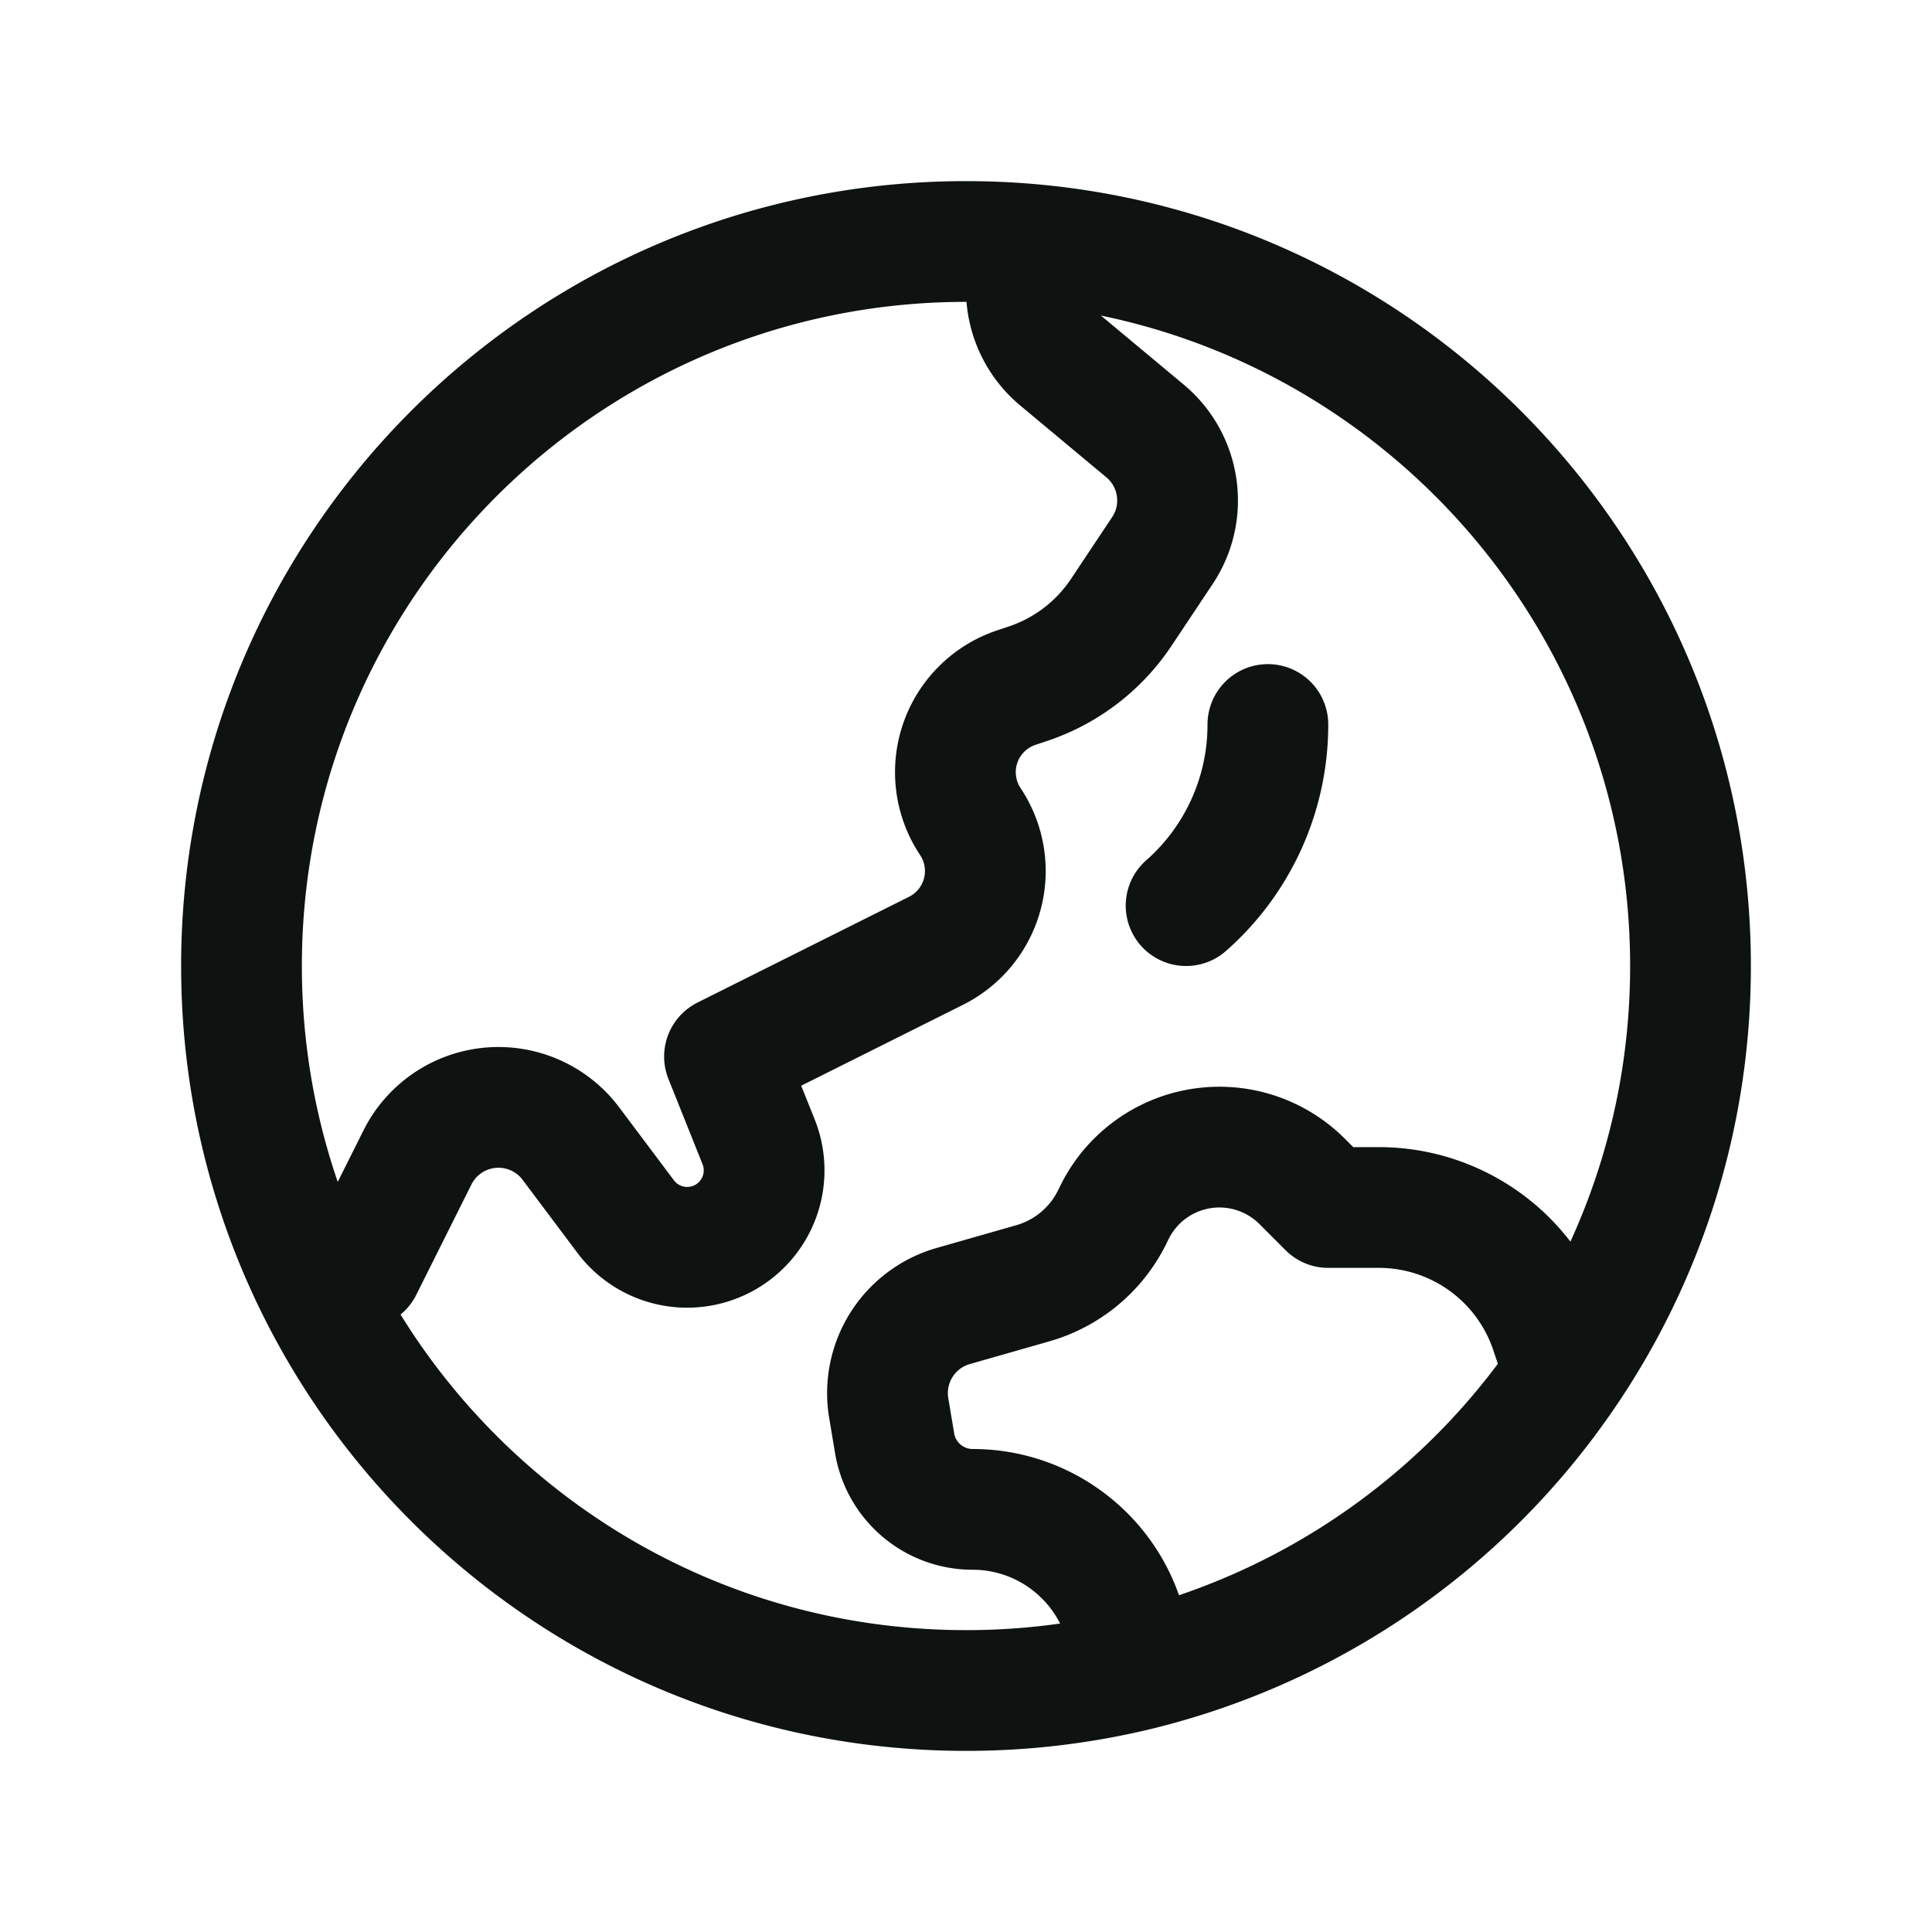
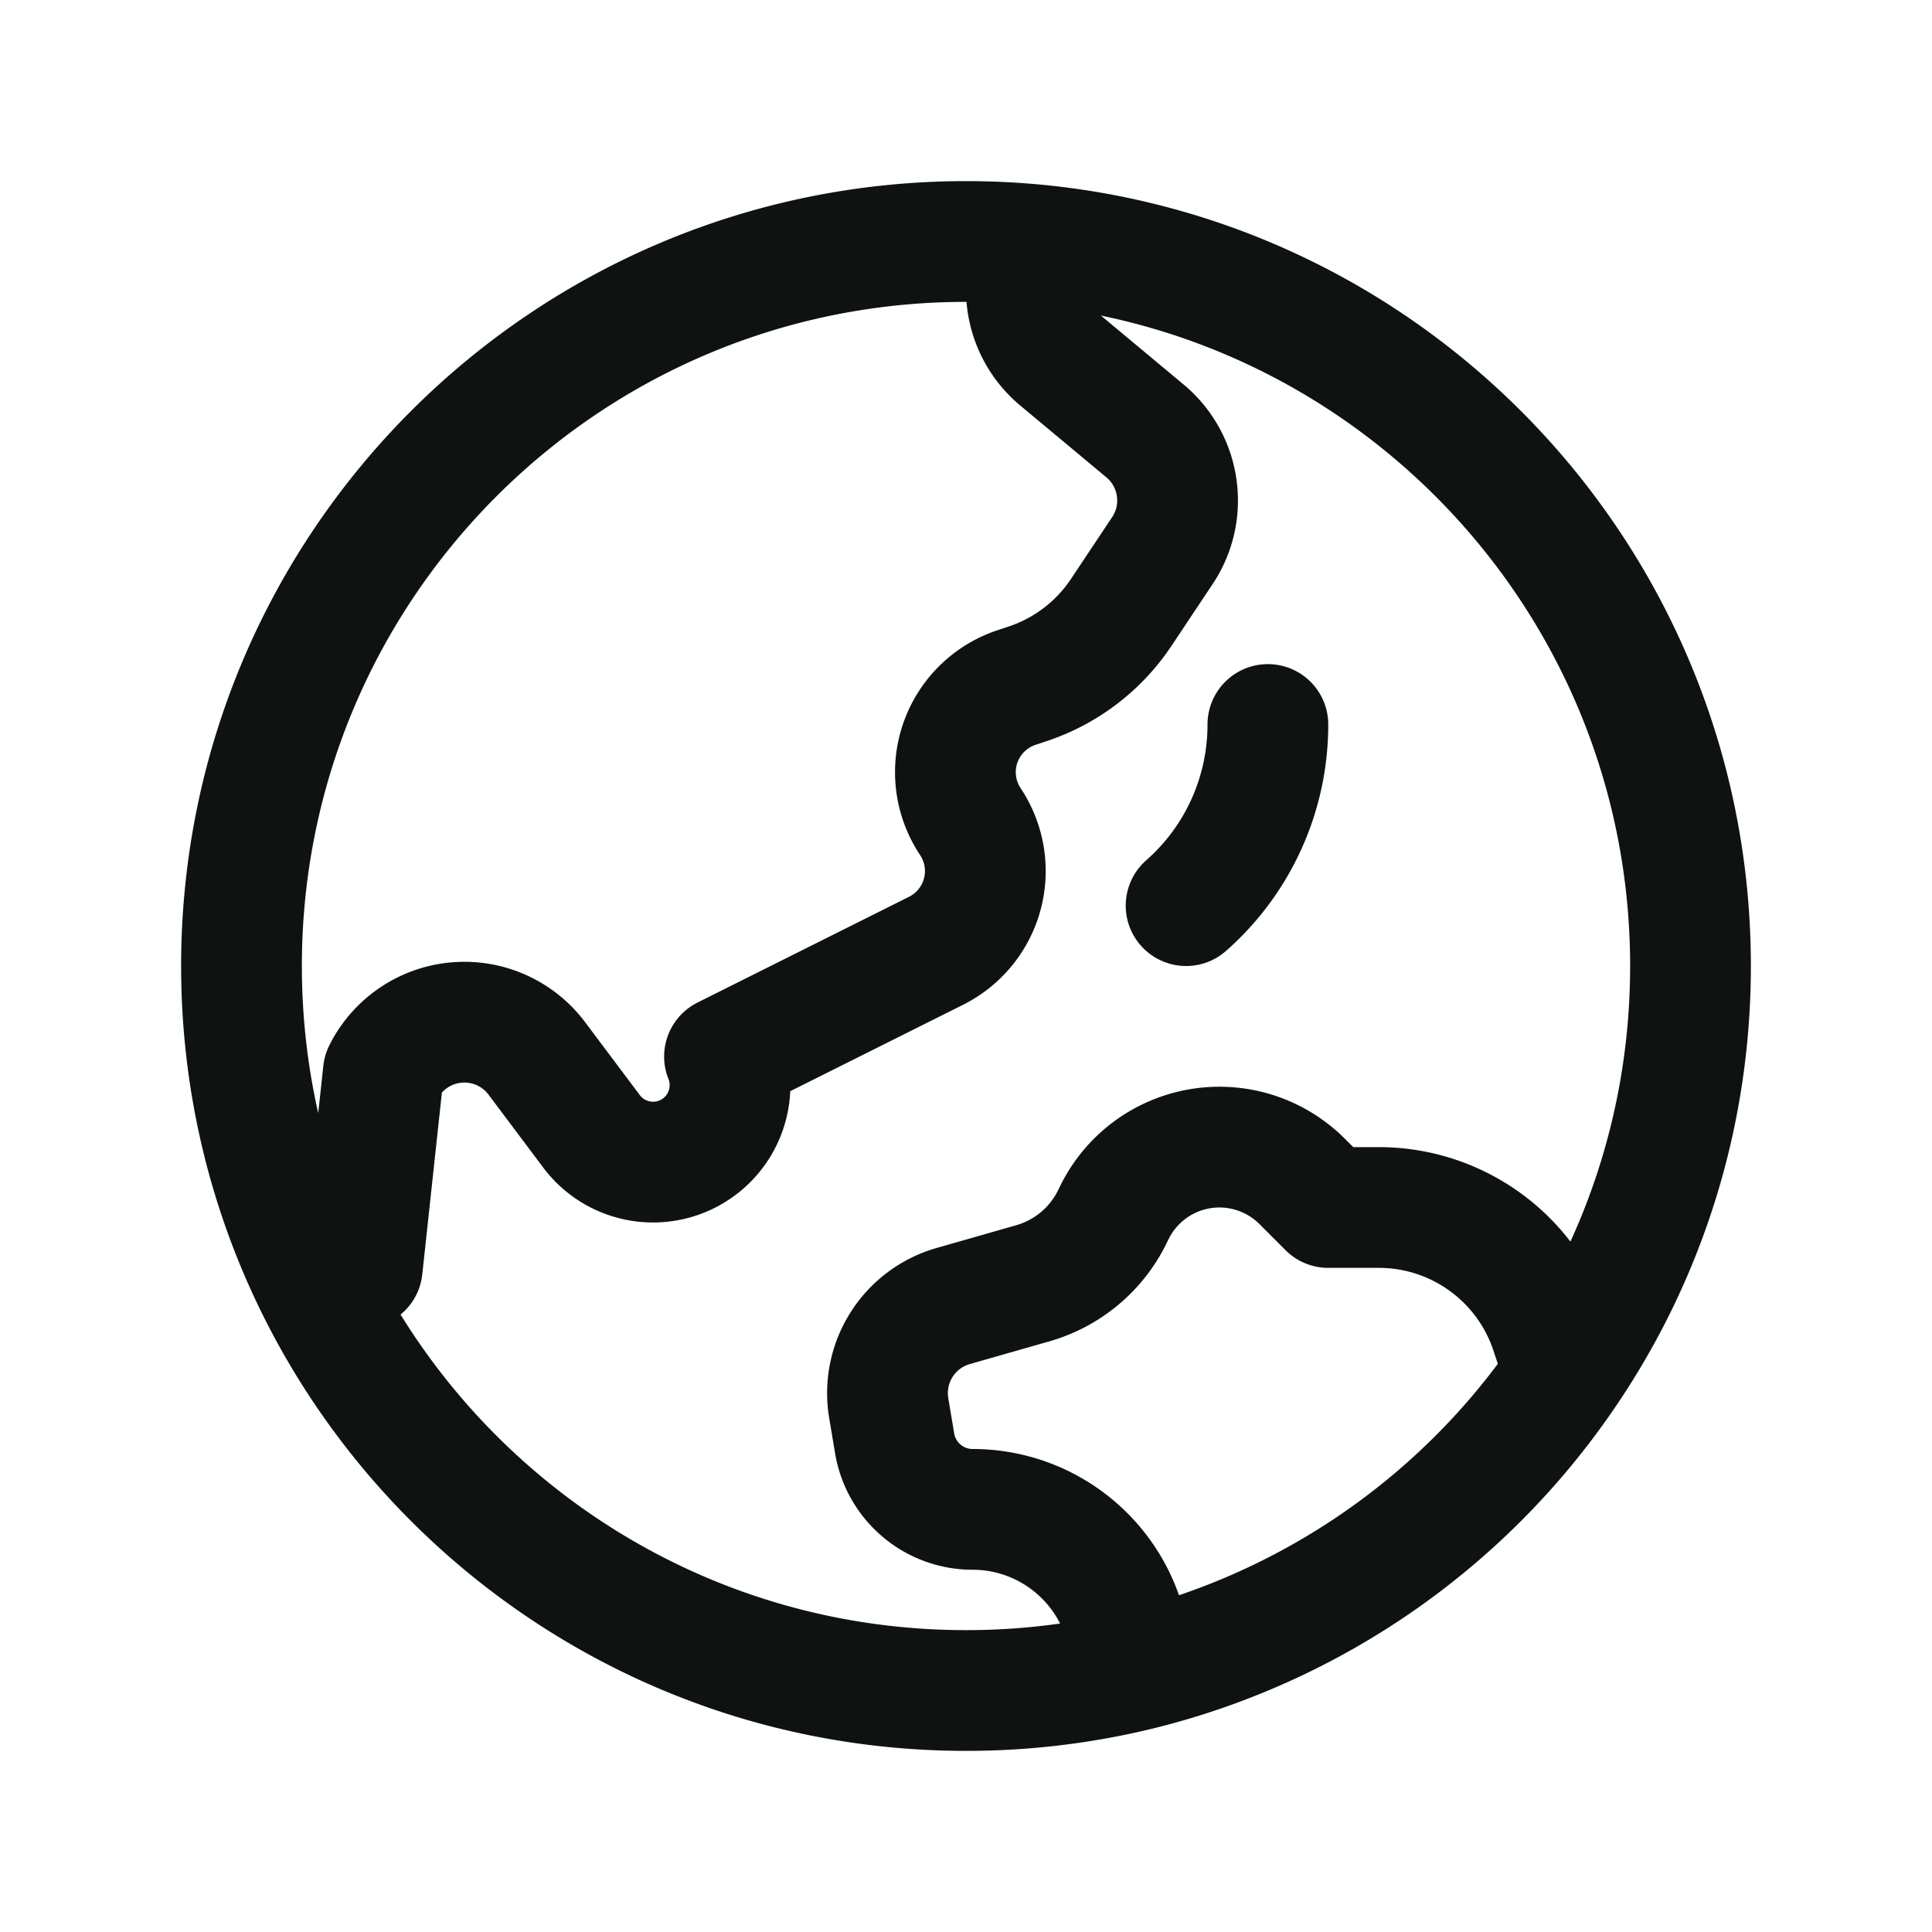
<svg xmlns="http://www.w3.org/2000/svg" viewBox="0 0 40 40" fill="none">
-   <path stroke="#0E1311" stroke-linecap="round" stroke-linejoin="round" stroke-width="2.5" d="M21.25 5.051v.946c0 .556.247 1.084.675 1.44l1.78 1.484c.737.614.892 1.684.36 2.48l-.851 1.278a3.75 3.75 0 01-1.935 1.478l-.237.079a1.846 1.846 0 00-.952 2.774 1.846 1.846 0 01-.71 2.675L15 21.875l.706 1.764a1.593 1.593 0 01-2.754 1.547l-1.132-1.509a1.875 1.875 0 00-3.177.287L7.5 26.25l-1.02.255M21.25 5.051C20.838 5.017 20.42 5 20 5 11.716 5 5 11.716 5 20c0 2.33.532 4.537 1.48 6.505M21.25 5.051C28.95 5.687 35 12.137 35 20c0 3.132-.96 6.04-2.602 8.445m0 0l-.293-.88A3.75 3.75 0 0028.547 25H27.5l-.54-.54a2.422 2.422 0 00-3.88.629l-.06.122a2.642 2.642 0 01-1.637 1.358l-1.648.471a1.875 1.875 0 00-1.335 2.111l.122.73c.132.79.815 1.369 1.616 1.369 1.41 0 2.663.903 3.109 2.24l.358 1.074m8.793-6.119a15.02 15.02 0 01-8.793 6.12m0 0A15.037 15.037 0 0120 35c-5.954 0-11.097-3.468-13.52-8.495M26.25 15a4.988 4.988 0 01-1.693 3.75" />
+   <path stroke="#0E1311" stroke-linecap="round" stroke-linejoin="round" stroke-width="2.5" d="M21.25 5.051v.946c0 .556.247 1.084.675 1.44l1.78 1.484c.737.614.892 1.684.36 2.48l-.851 1.278a3.75 3.75 0 01-1.935 1.478l-.237.079a1.846 1.846 0 00-.952 2.774 1.846 1.846 0 01-.71 2.675L15 21.875a1.593 1.593 0 01-2.754 1.547l-1.132-1.509a1.875 1.875 0 00-3.177.287L7.5 26.25l-1.02.255M21.25 5.051C20.838 5.017 20.42 5 20 5 11.716 5 5 11.716 5 20c0 2.33.532 4.537 1.48 6.505M21.25 5.051C28.95 5.687 35 12.137 35 20c0 3.132-.96 6.04-2.602 8.445m0 0l-.293-.88A3.75 3.75 0 0028.547 25H27.5l-.54-.54a2.422 2.422 0 00-3.88.629l-.06.122a2.642 2.642 0 01-1.637 1.358l-1.648.471a1.875 1.875 0 00-1.335 2.111l.122.73c.132.79.815 1.369 1.616 1.369 1.41 0 2.663.903 3.109 2.24l.358 1.074m8.793-6.119a15.02 15.02 0 01-8.793 6.12m0 0A15.037 15.037 0 0120 35c-5.954 0-11.097-3.468-13.52-8.495M26.25 15a4.988 4.988 0 01-1.693 3.75" />
</svg>